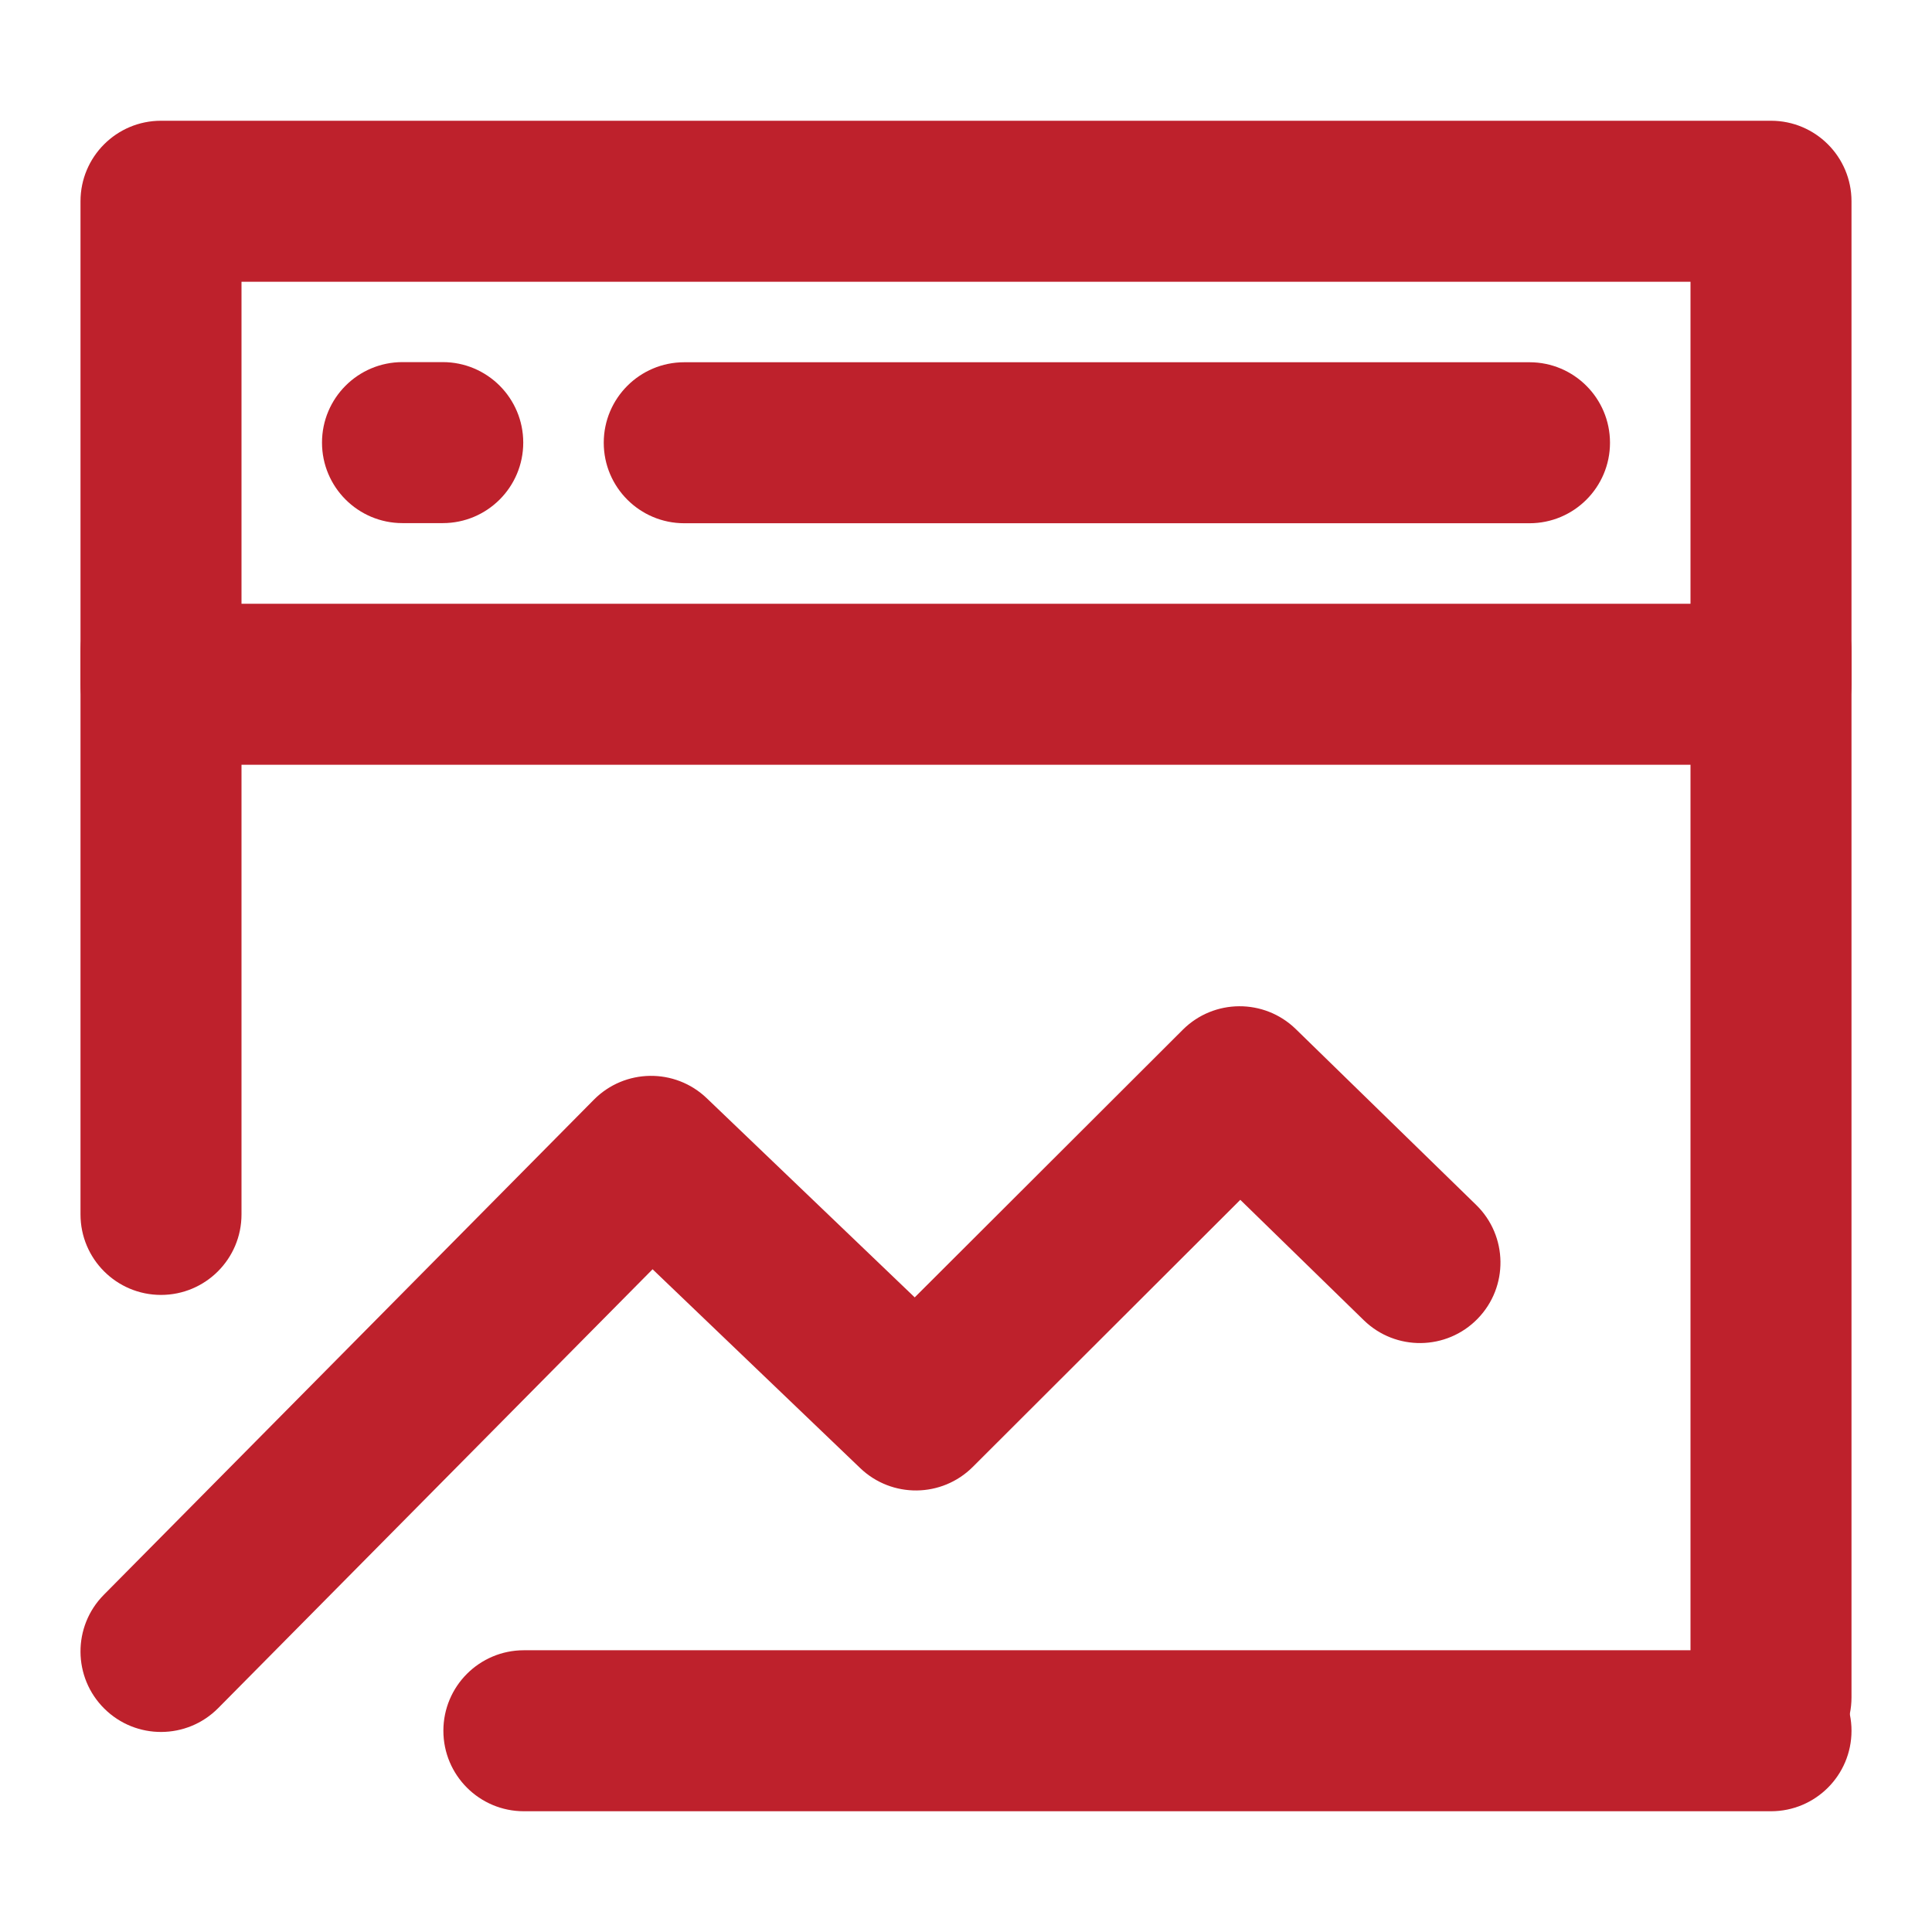
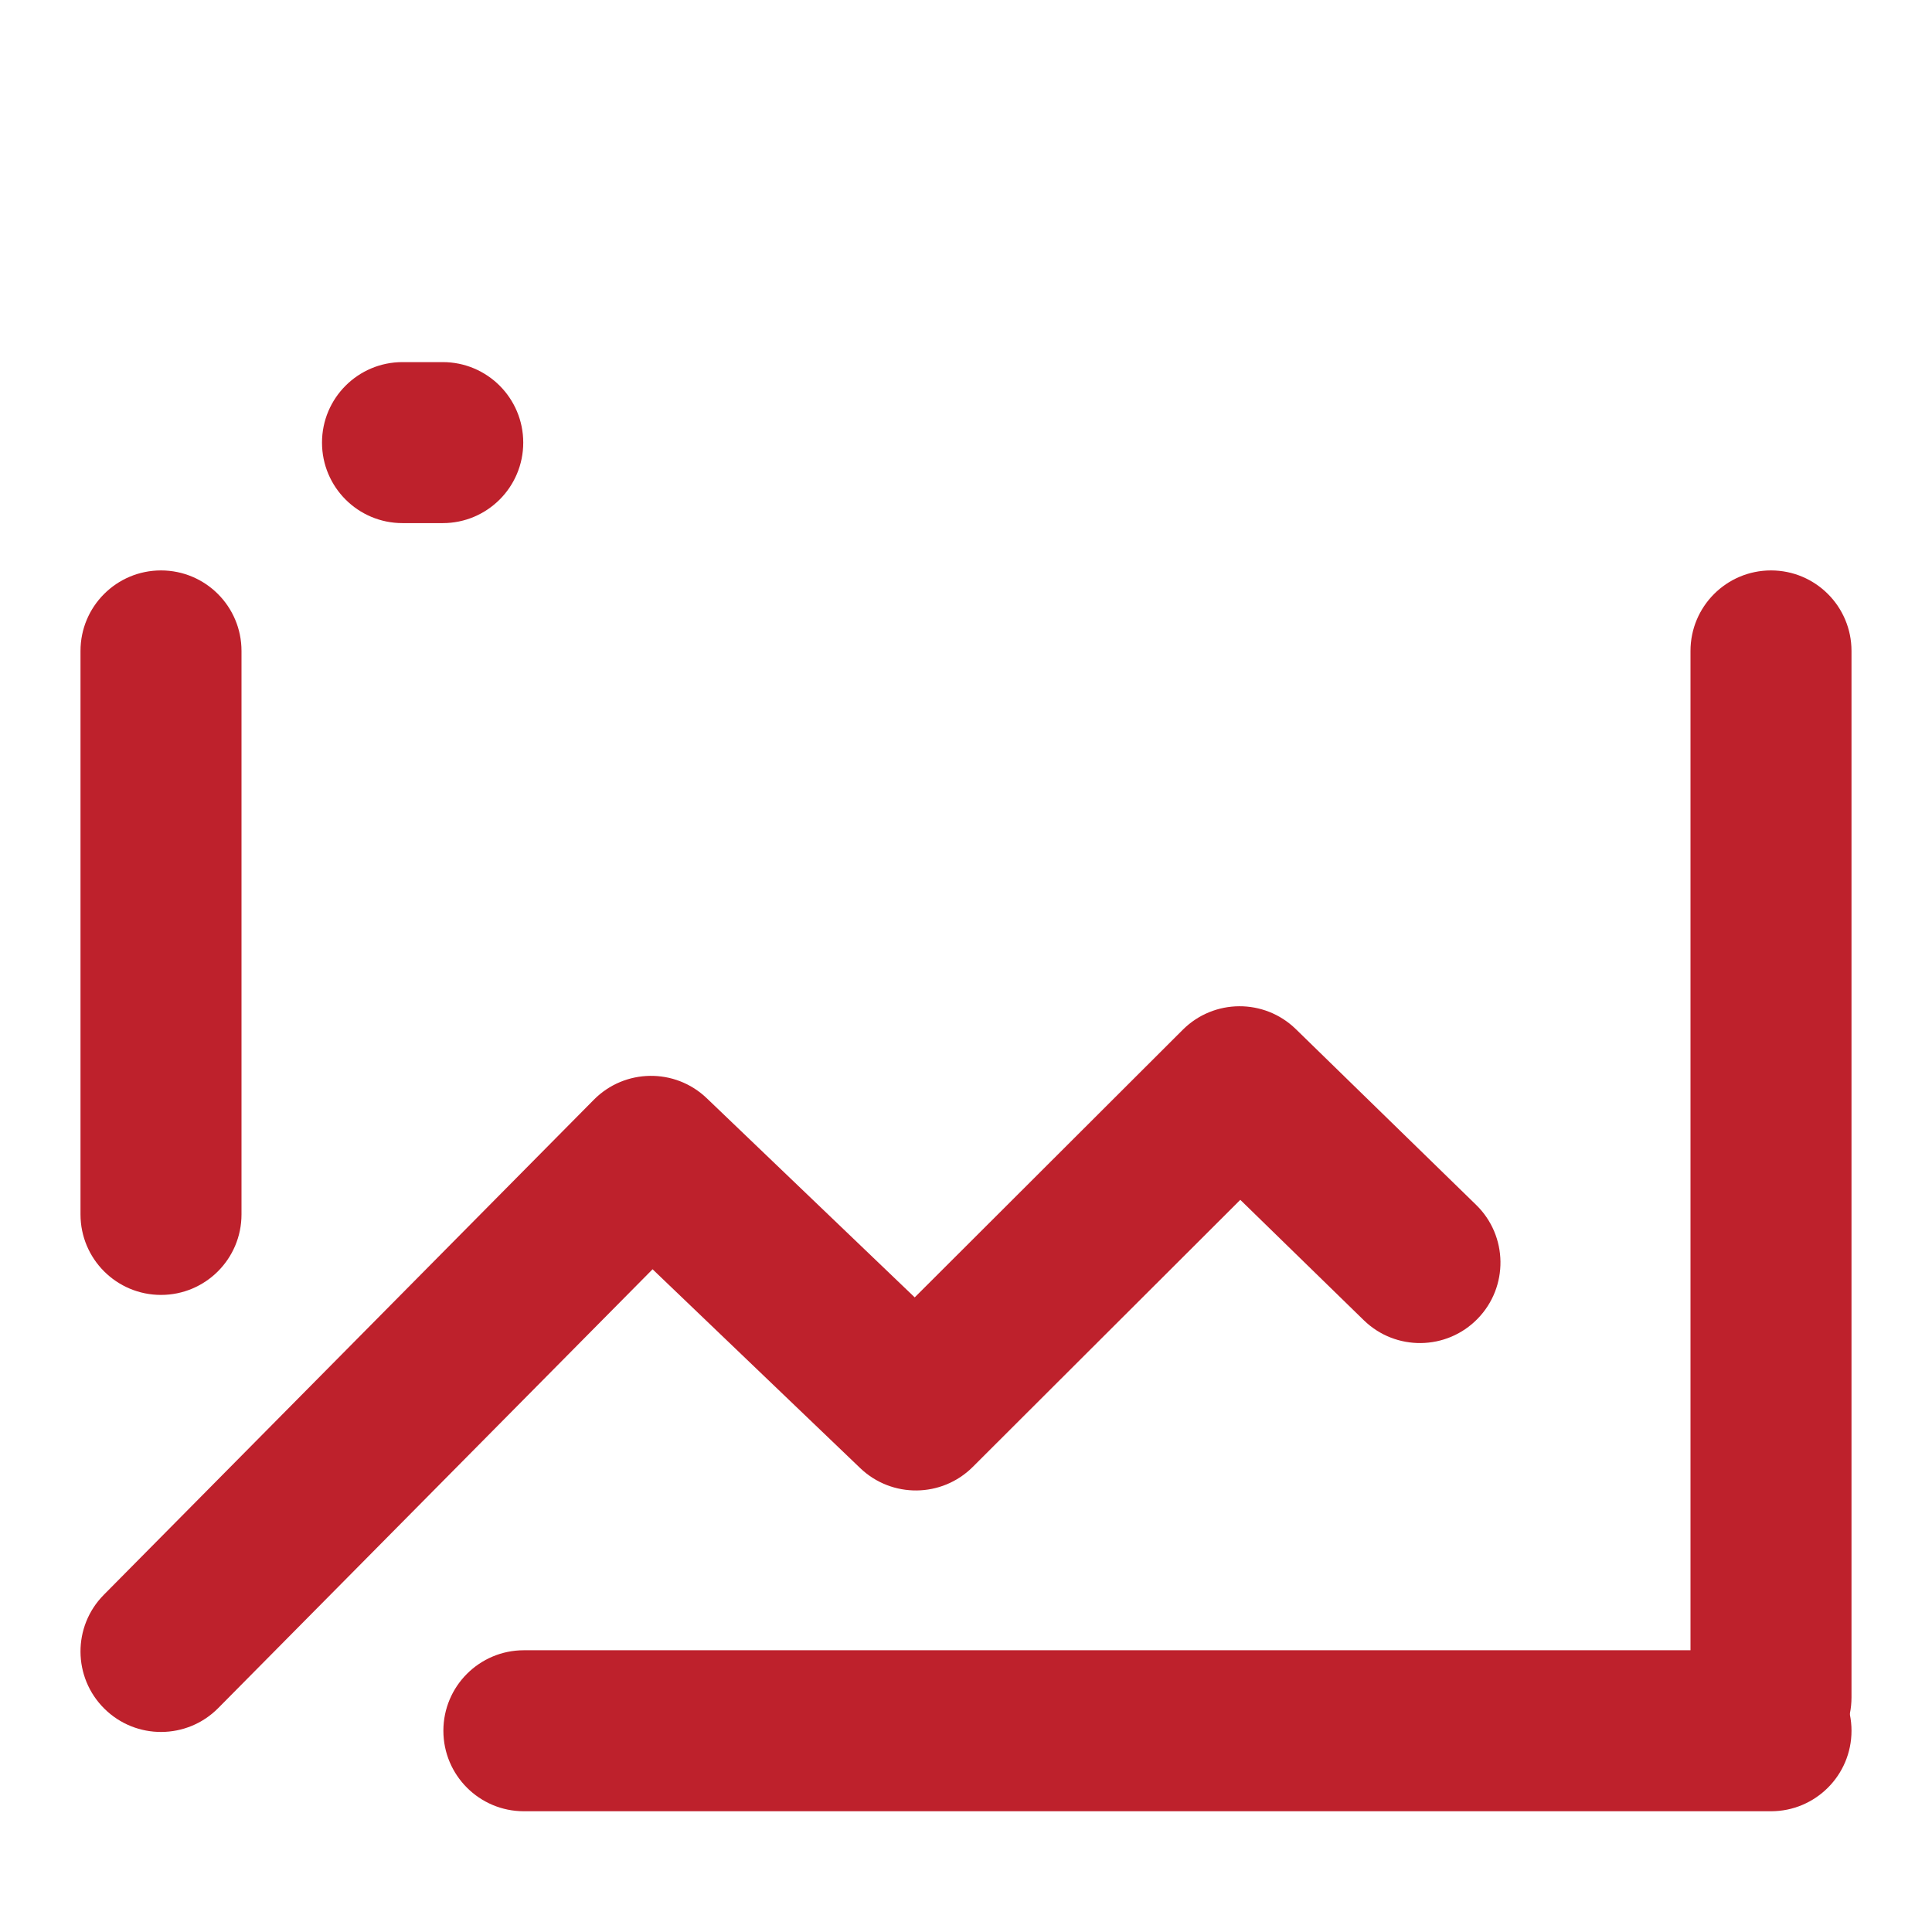
<svg xmlns="http://www.w3.org/2000/svg" width="250" height="250" viewBox="0 0 250 250" fill="none">
-   <path fill-rule="evenodd" clip-rule="evenodd" d="M10.417 26.042C10.417 20.289 15.08 15.625 20.833 15.625H229.167C234.92 15.625 239.583 20.289 239.583 26.042V88.542C239.583 94.295 234.92 98.958 229.167 98.958H20.833C15.08 98.958 10.417 94.295 10.417 88.542V26.042ZM31.25 36.458V78.125H218.75V36.458H31.25Z" fill="#BE212C" />
  <path fill-rule="evenodd" clip-rule="evenodd" d="M153.048 133.253C157.08 129.228 163.599 129.189 167.679 133.166L191.015 155.916C195.134 159.932 195.218 166.527 191.202 170.646C187.186 174.766 180.591 174.85 176.472 170.834L160.494 155.257L125.875 189.82C121.868 193.82 115.4 193.888 111.31 189.972L84.443 164.242L28.237 221.026C24.189 225.115 17.594 225.149 13.505 221.102C9.417 217.055 9.383 210.459 13.43 206.371L76.845 142.304C80.845 138.263 87.346 138.176 91.453 142.109L118.364 167.88L153.048 133.253Z" fill="#BE212C" />
  <path fill-rule="evenodd" clip-rule="evenodd" d="M229.167 73.812C234.92 73.812 239.583 78.476 239.583 84.229V219.645C239.583 225.398 234.92 230.062 229.167 230.062C223.414 230.062 218.75 225.398 218.75 219.645V84.229C218.75 78.476 223.414 73.812 229.167 73.812Z" fill="#BE212C" />
  <path fill-rule="evenodd" clip-rule="evenodd" d="M20.833 73.812C26.586 73.812 31.25 78.476 31.25 84.229V157.145C31.25 162.898 26.586 167.562 20.833 167.562C15.08 167.562 10.417 162.898 10.417 157.145V84.229C10.417 78.476 15.08 73.812 20.833 73.812Z" fill="#BE212C" />
  <path fill-rule="evenodd" clip-rule="evenodd" d="M57.373 223.958C57.373 218.205 62.037 213.542 67.79 213.542H229.167C234.92 213.542 239.584 218.205 239.584 223.958C239.584 229.711 234.92 234.375 229.167 234.375H67.79C62.037 234.375 57.373 229.711 57.373 223.958Z" fill="#BE212C" />
-   <path fill-rule="evenodd" clip-rule="evenodd" d="M78.125 57.292C78.125 51.539 82.789 46.875 88.542 46.875H197.917C203.67 46.875 208.333 51.539 208.333 57.292C208.333 63.045 203.67 67.708 197.917 67.708H88.542C82.789 67.708 78.125 63.045 78.125 57.292Z" fill="#BE212C" />
  <path fill-rule="evenodd" clip-rule="evenodd" d="M41.667 57.274C41.667 51.521 46.33 46.857 52.083 46.857H57.292C63.045 46.857 67.708 51.521 67.708 57.274C67.708 63.027 63.045 67.691 57.292 67.691H52.083C46.33 67.691 41.667 63.027 41.667 57.274Z" fill="#BE212C" />
</svg>